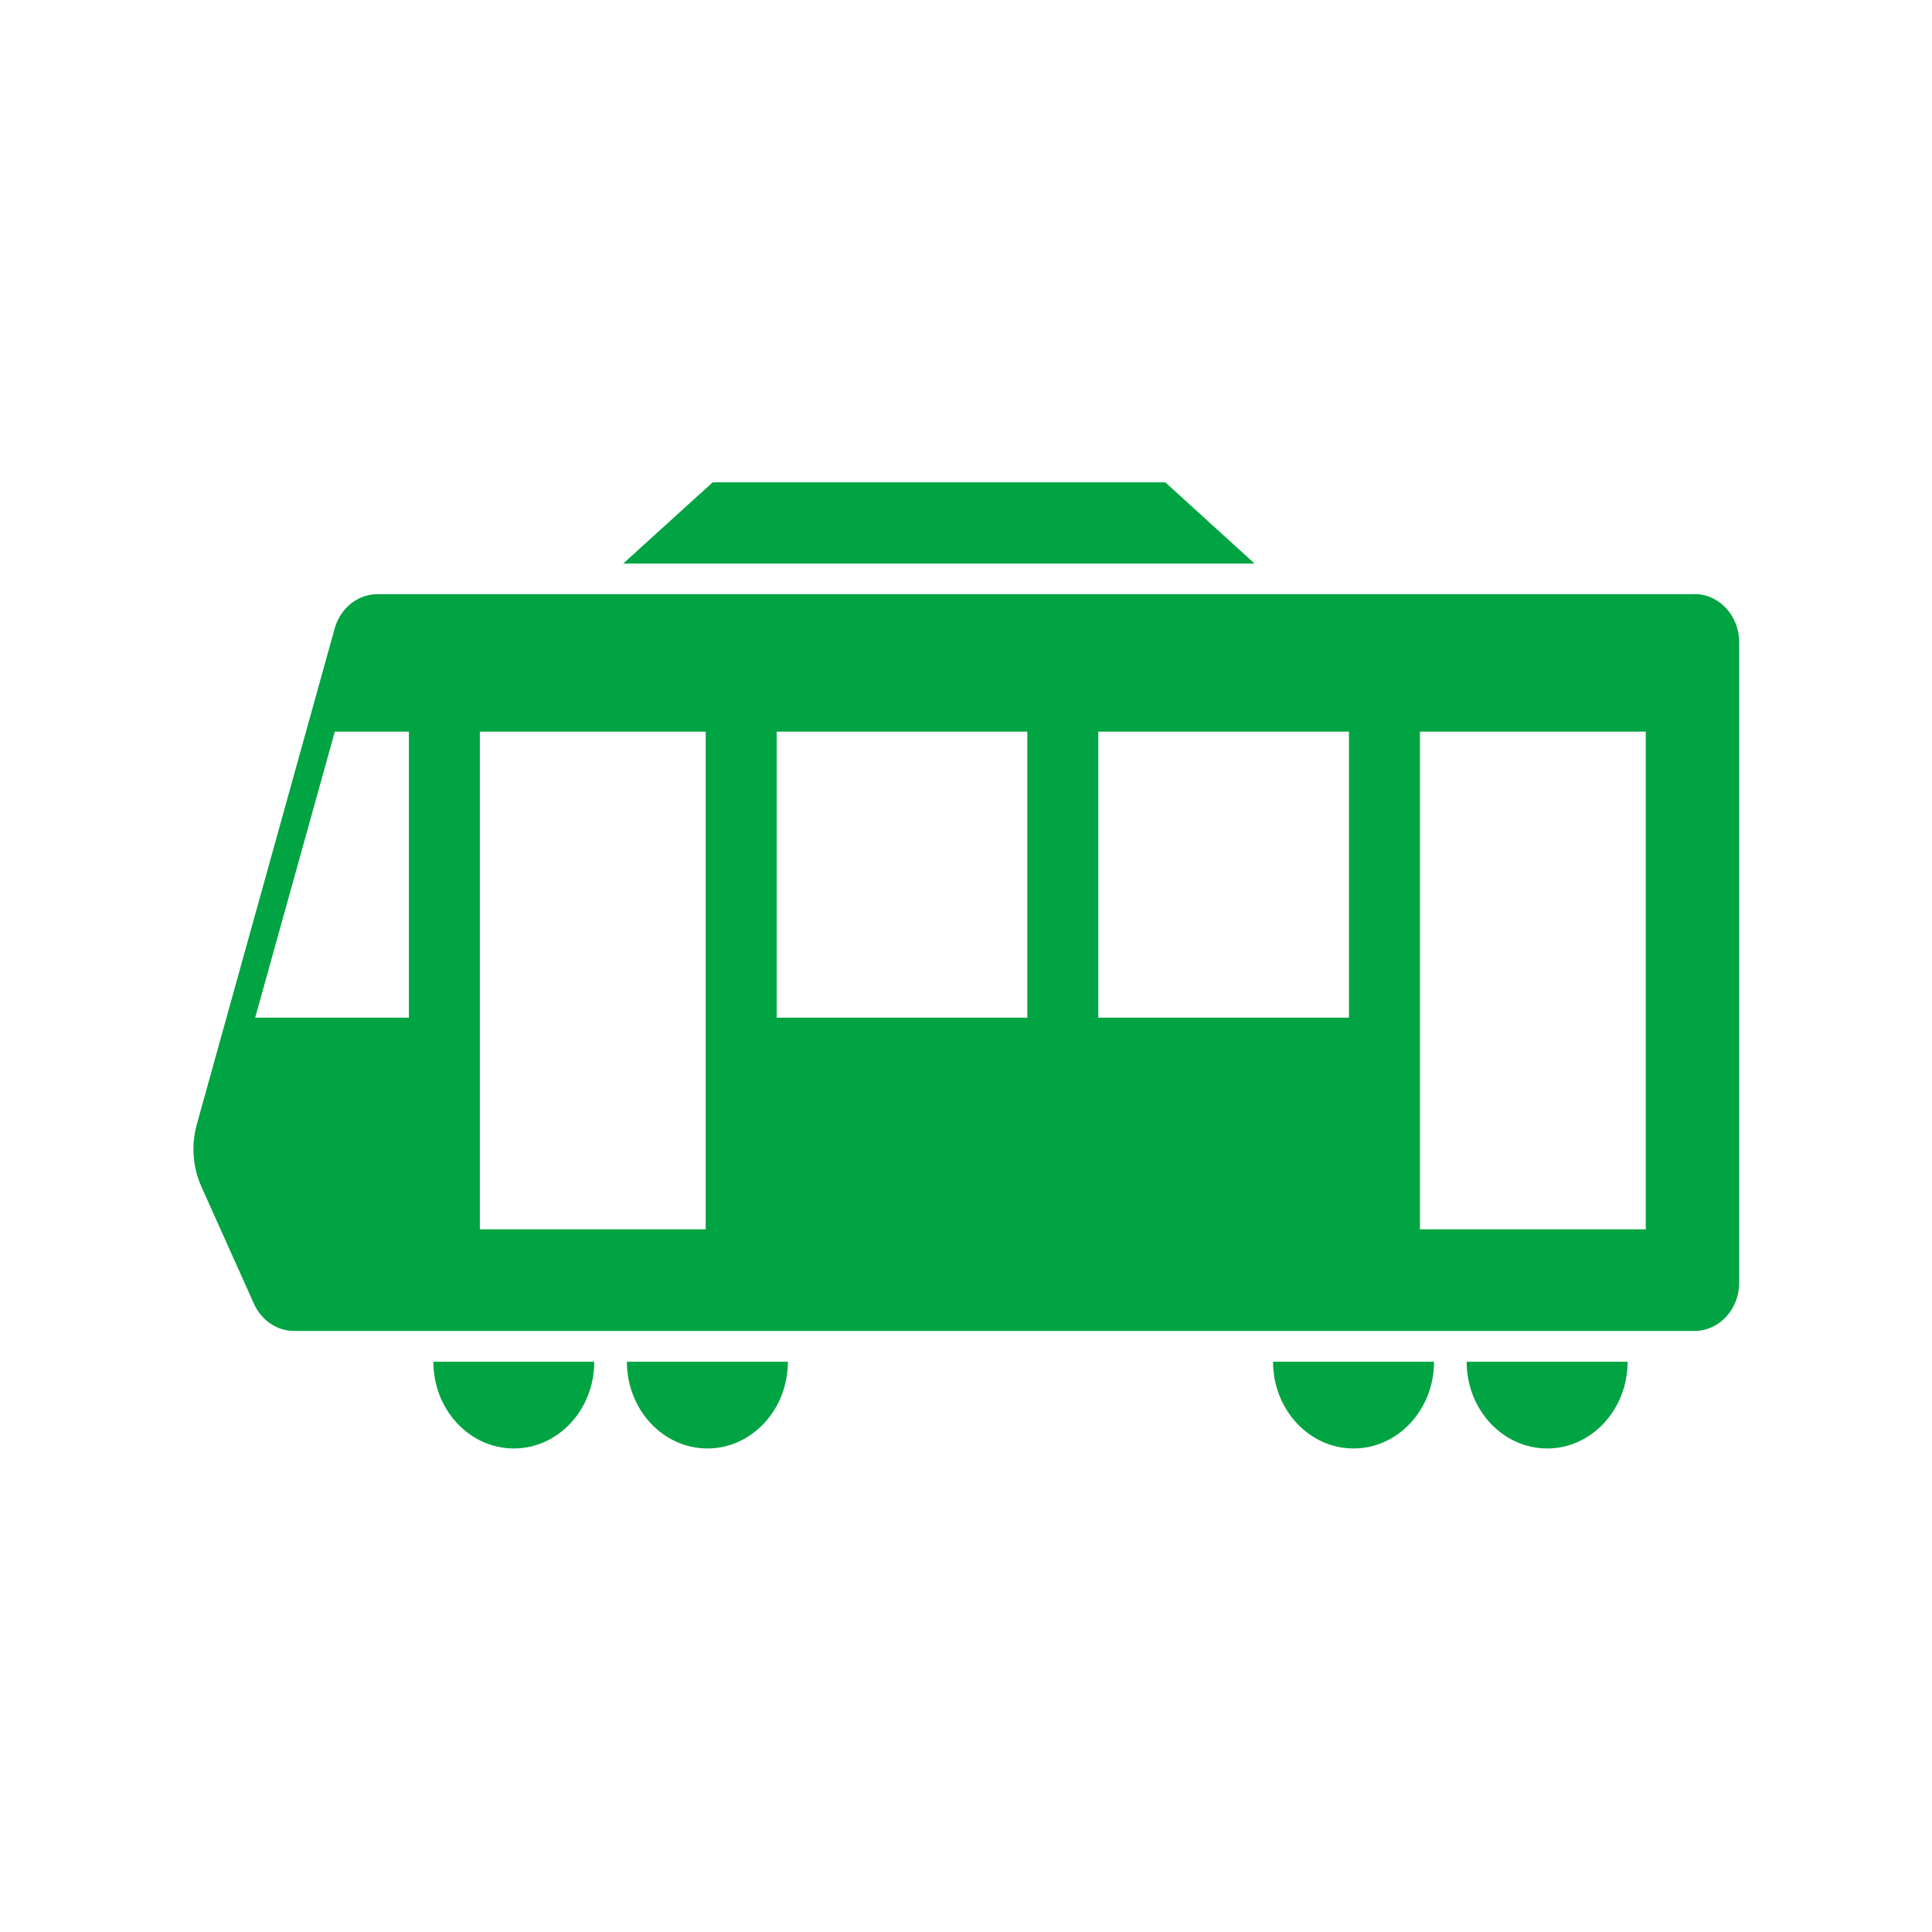
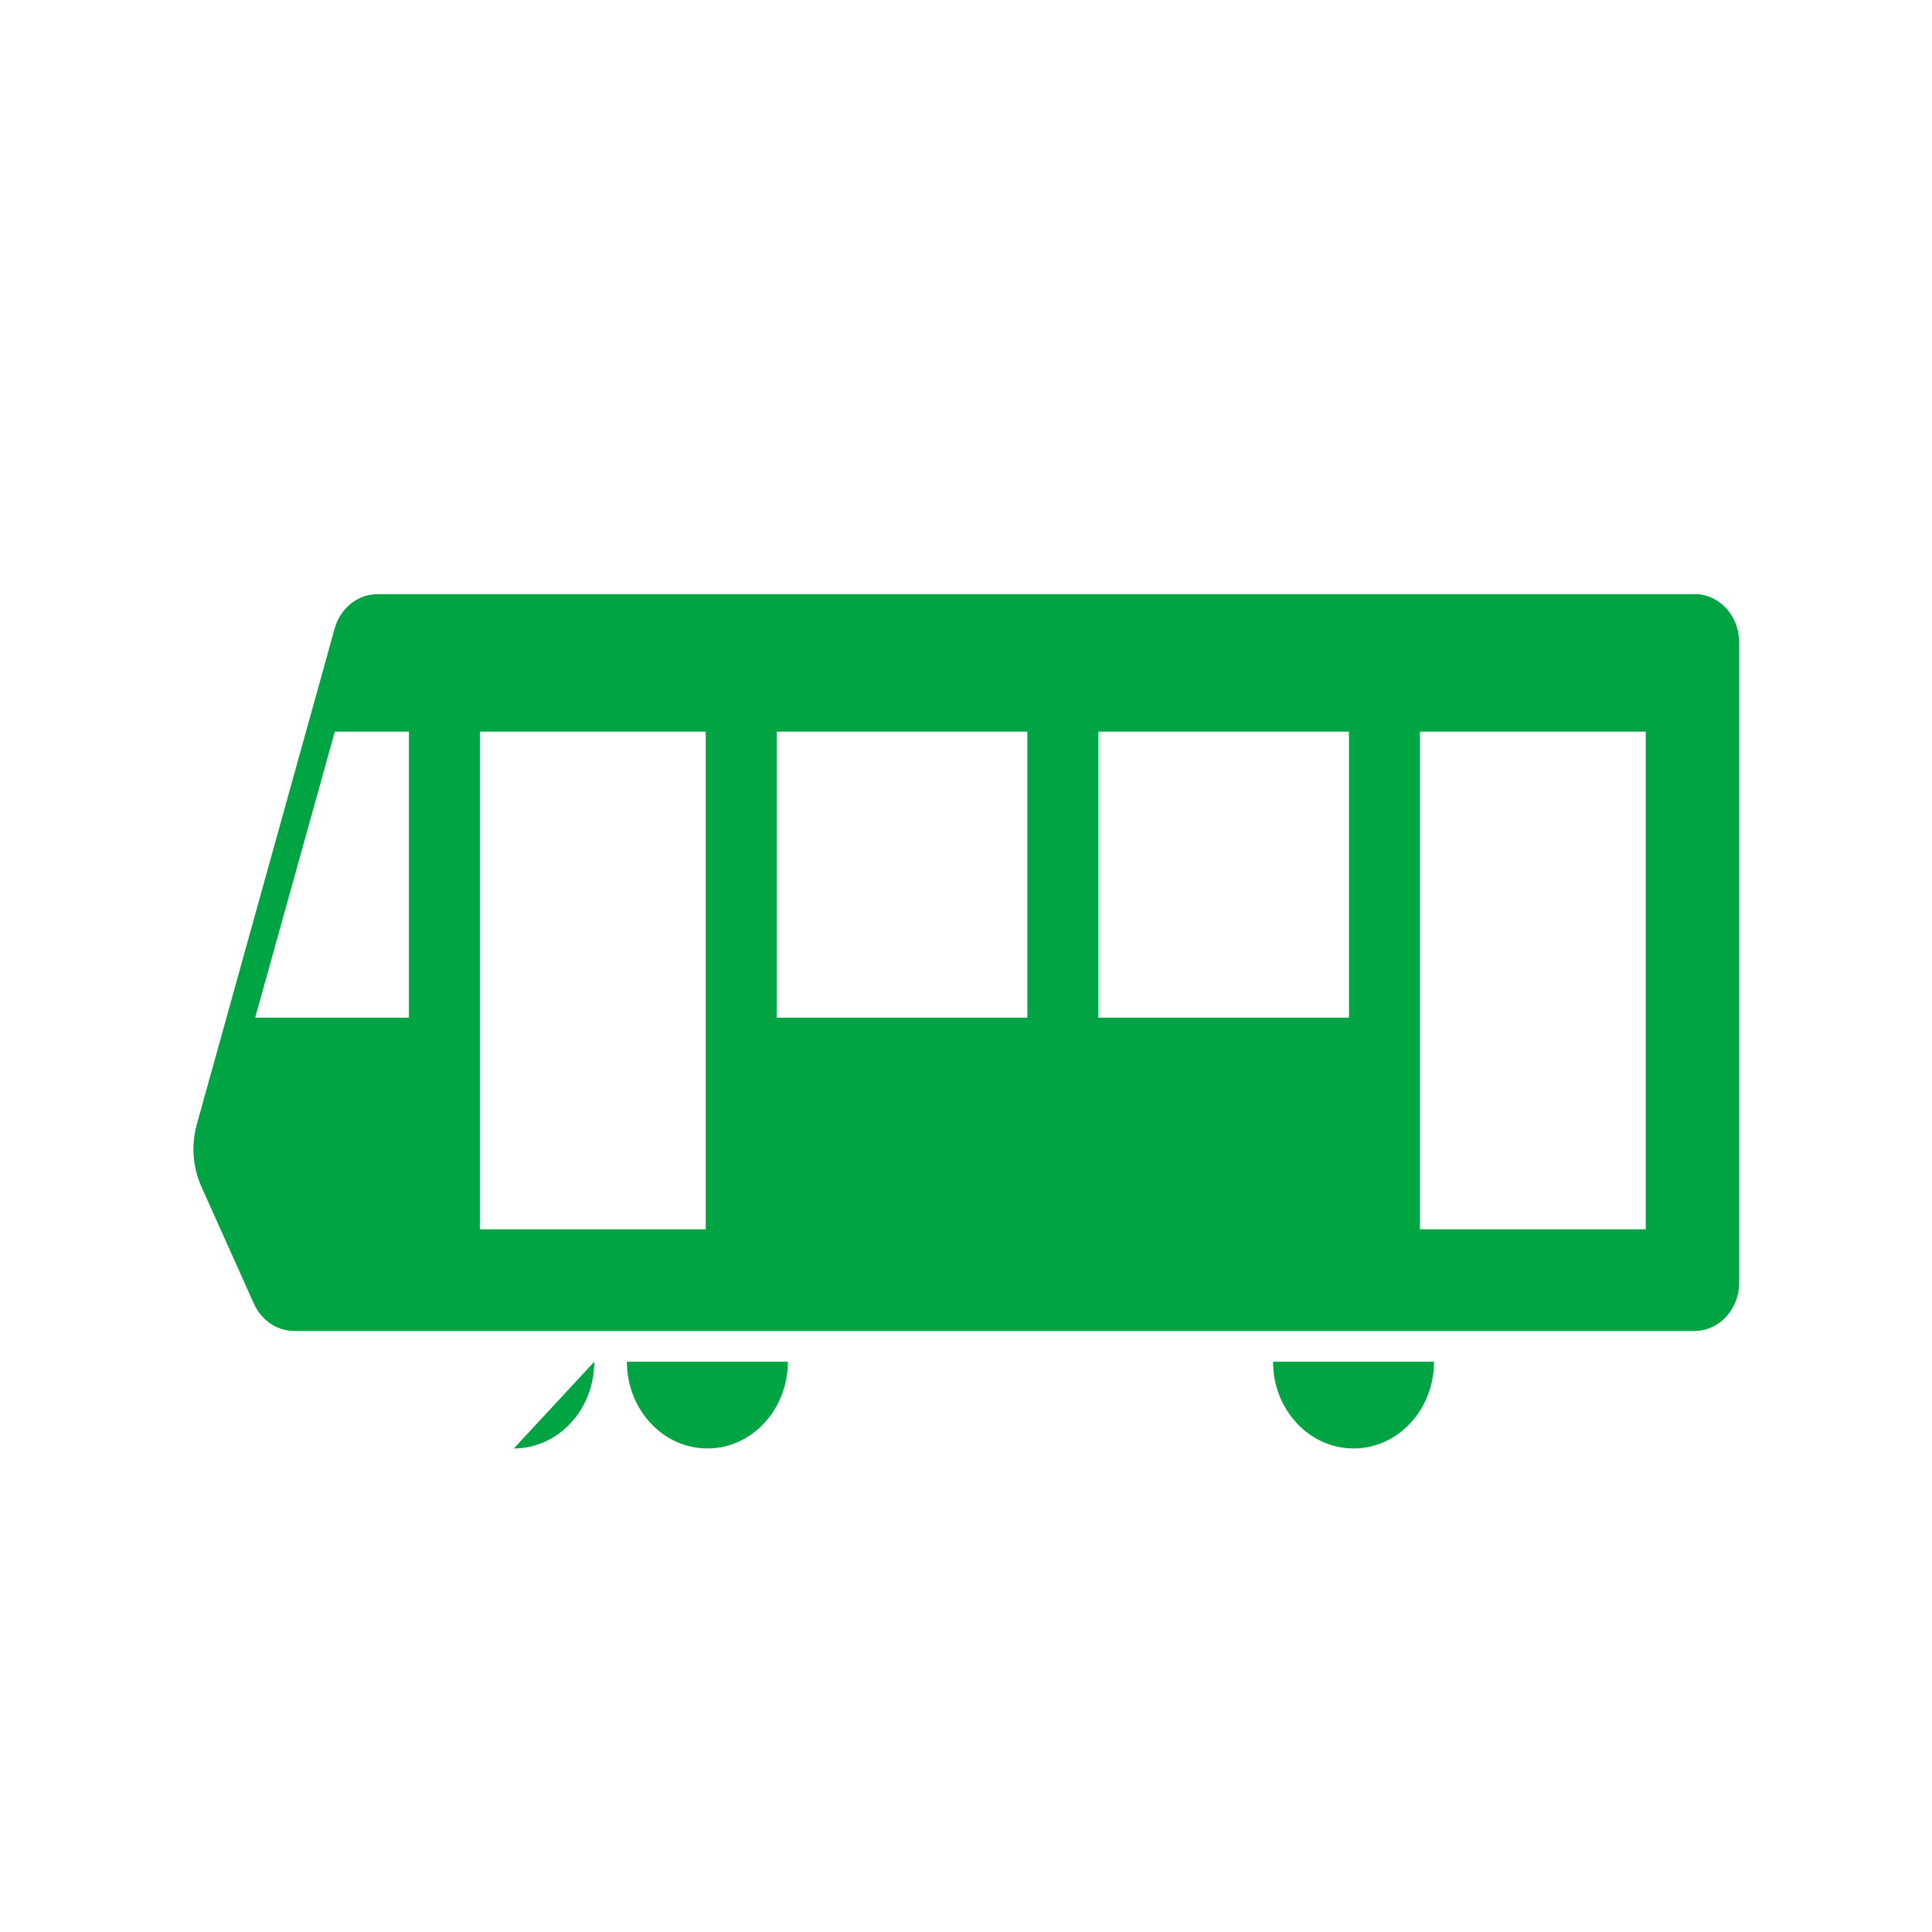
<svg xmlns="http://www.w3.org/2000/svg" width="40" height="40" viewBox="0 0 40 40" fill="none">
  <rect width="40" height="40" fill="white" />
  <g clip-path="url(#clip0_323_2575)">
    <path d="M35.082 12.302H7.813C7.405 12.302 7.046 12.591 6.929 13.012L4.075 23.278C3.955 23.709 3.99 24.172 4.172 24.574L5.257 26.992C5.412 27.337 5.736 27.556 6.088 27.556H35.082C35.593 27.556 36.008 27.109 36.008 26.558V13.297C36.008 12.746 35.593 12.299 35.082 12.299V12.302ZM8.466 21.07H5.283L6.932 15.148H8.466V21.07ZM14.611 25.452H9.935V15.148H14.611V25.452ZM21.27 21.07H16.08V15.148H21.27V21.07ZM27.929 21.07H22.739V15.148H27.929V21.07ZM34.074 25.452H29.398V15.148H34.074V25.452Z" fill="#01A442" />
-     <path d="M12.304 28.193C12.304 29.184 11.558 29.989 10.638 29.989C9.718 29.989 8.972 29.184 8.972 28.193" fill="#01A442" />
+     <path d="M12.304 28.193C12.304 29.184 11.558 29.989 10.638 29.989" fill="#01A442" />
    <path d="M16.312 28.193C16.312 29.184 15.566 29.989 14.646 29.989C13.726 29.989 12.979 29.184 12.979 28.193" fill="#01A442" />
-     <path d="M33.698 28.193C33.698 29.184 32.951 29.989 32.032 29.989C31.112 29.989 30.365 29.184 30.365 28.193" fill="#01A442" />
    <path d="M29.69 28.193C29.69 29.184 28.944 29.989 28.024 29.989C27.104 29.989 26.357 29.184 26.357 28.193" fill="#01A442" />
-     <path d="M25.975 11.668H12.903L14.755 9.986H24.126L25.975 11.668Z" fill="#01A442" />
  </g>
  <defs>
    <clipPath id="clip0_323_2575">
      <rect width="32" height="20" fill="white" transform="translate(4.005 9.986)" />
    </clipPath>
  </defs>
</svg>